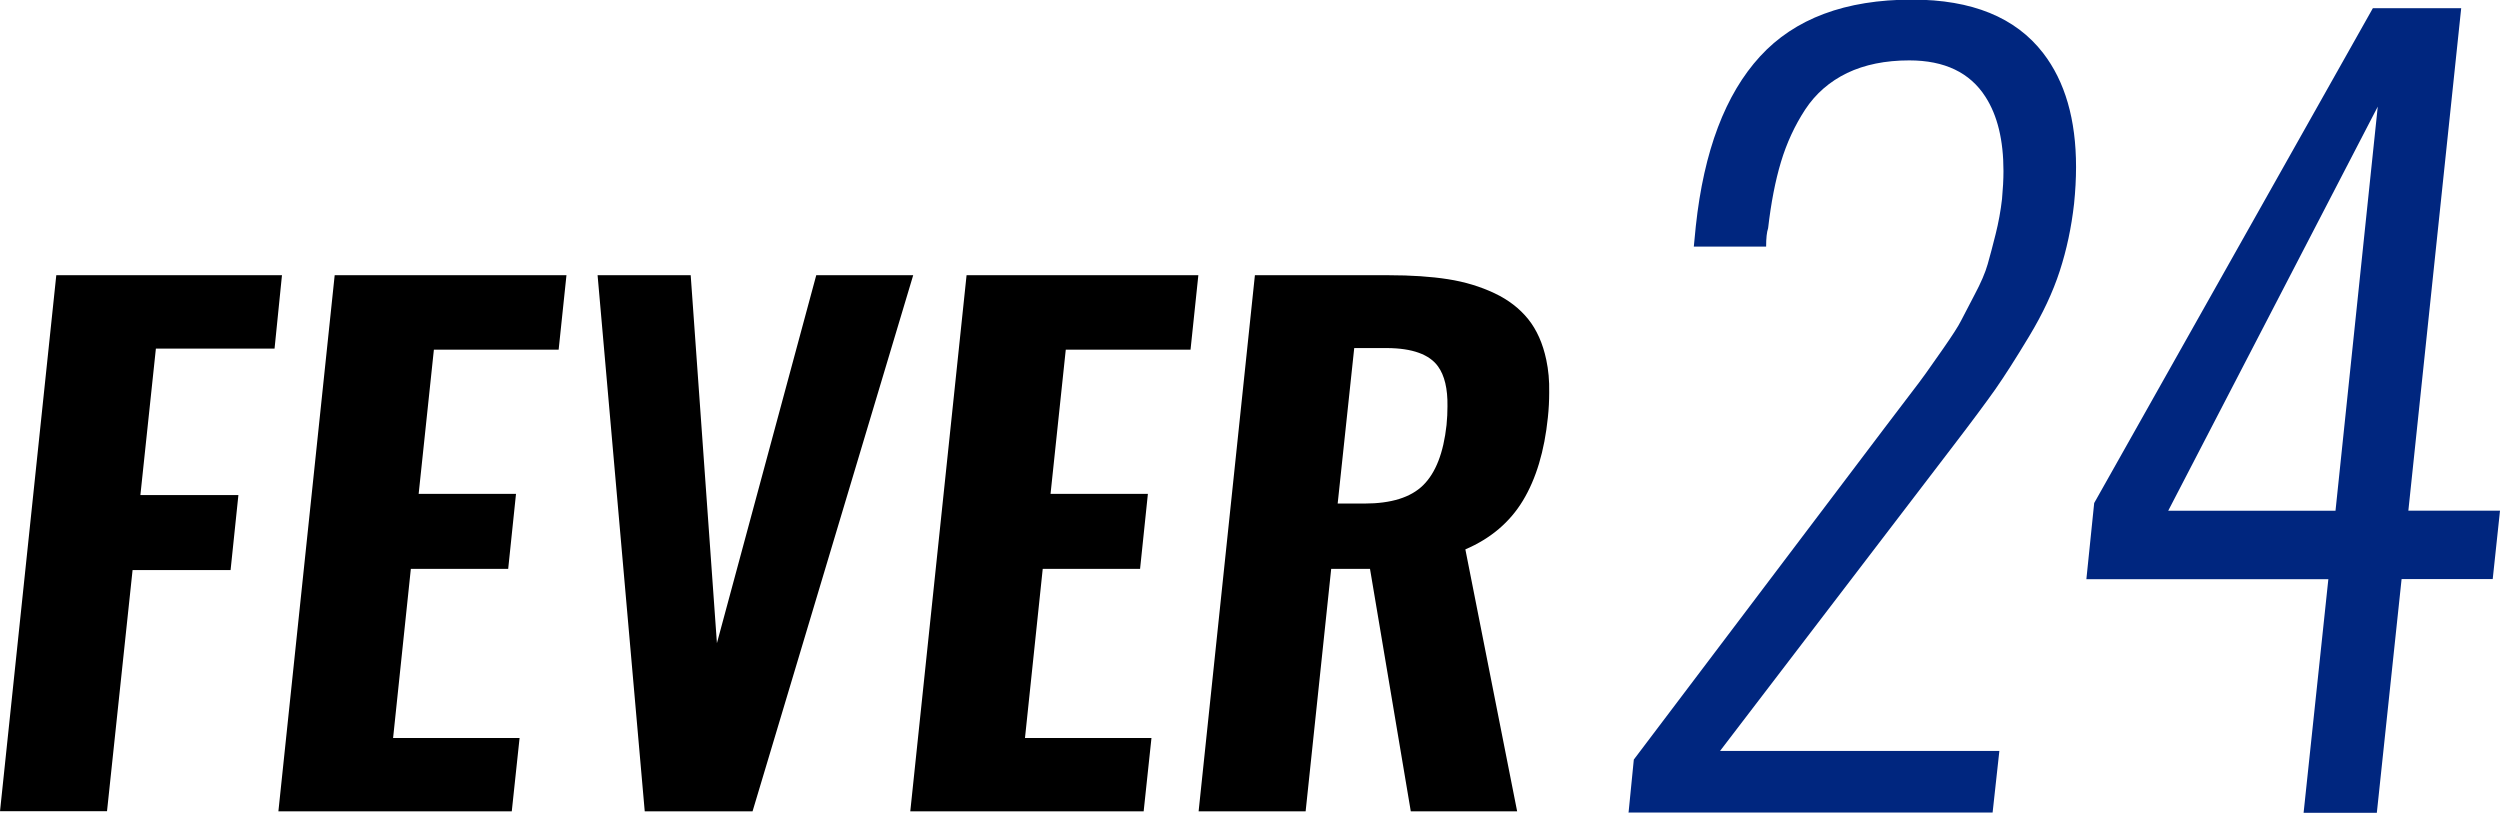
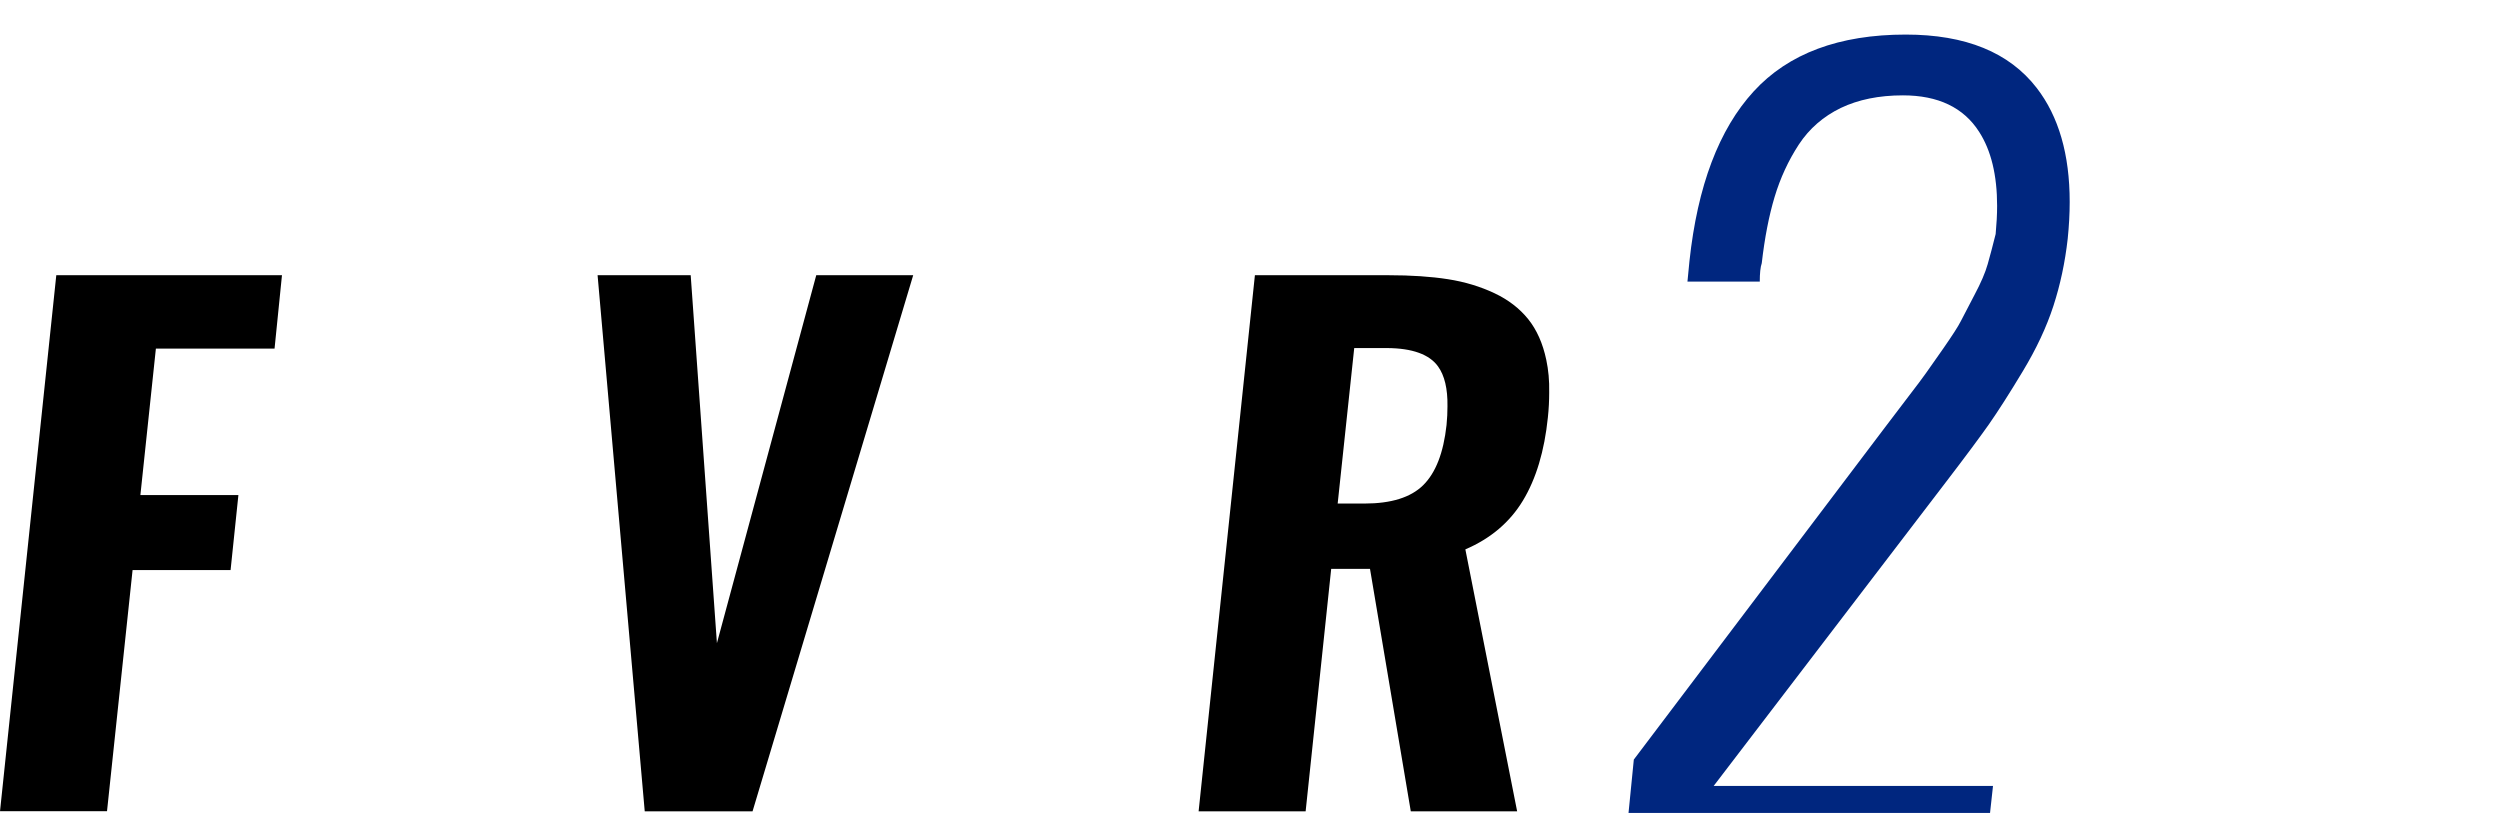
<svg xmlns="http://www.w3.org/2000/svg" id="_レイヤー_1" width="188.76" height="61.38" viewBox="0 0 188.76 61.38">
  <defs>
    <style>.cls-1{fill:#00267f;}</style>
  </defs>
  <path d="M0,61.26L4.25,20.78h17.04l-.56,5.54h-8.96l-1.17,11.06h7.4l-.59,5.66h-7.4l-1.93,18.21H0Z" />
-   <path d="M21.02,61.26l4.25-40.48h17.5l-.59,5.62h-9.42l-1.15,10.89h7.35l-.59,5.66h-7.35l-1.34,12.77h9.55l-.59,5.54h-17.63Z" />
  <path d="M48.68,61.26l-3.56-40.48h7.03l1.98,27.78,7.5-27.78h7.32l-12.13,40.48h-8.13Z" />
-   <path d="M68.73,61.26l4.25-40.48h17.5l-.59,5.62h-9.42l-1.15,10.89h7.35l-.59,5.66h-7.35l-1.34,12.77h9.55l-.59,5.54h-17.63Z" />
  <path d="M90.5,61.26l4.25-40.48h10.08c1.71,0,3.21.1,4.49.3,1.29.2,2.46.56,3.52,1.06,1.06.5,1.9,1.16,2.54,1.95.65.81,1.11,1.84,1.37,3.08.16.75.24,1.57.22,2.47,0,.6-.03,1.23-.1,1.88-.26,2.54-.89,4.63-1.88,6.27s-2.44,2.87-4.35,3.69l3.91,19.78h-8.03l-3.08-18.31h-2.93l-1.93,18.31h-8.08ZM101.02,38.02h2c2.02,0,3.5-.46,4.44-1.39s1.53-2.44,1.76-4.54c.05-.5.07-.98.07-1.42.02-1.32-.22-2.32-.71-3-.65-.91-1.94-1.38-3.86-1.39h-2.47l-1.25,11.74Z" />
-   <path class="cls-1" d="M122.96,61.38l.4-4.03,18.97-25.09c.15-.2.65-.86,1.52-2,.87-1.13,1.39-1.83,1.57-2.09.18-.26.62-.87,1.3-1.85.68-.98,1.13-1.67,1.34-2.09.21-.42.55-1.07,1.03-1.98.48-.9.81-1.67.99-2.31.18-.63.38-1.39.6-2.27s.38-1.76.48-2.64c.07-.76.11-1.46.11-2.12,0-2.32-.45-4.19-1.36-5.6-1.17-1.83-3.09-2.75-5.75-2.75-1.81,0-3.37.32-4.69.95-1.32.64-2.38,1.56-3.17,2.76-.79,1.21-1.4,2.53-1.83,3.96-.43,1.43-.75,3.09-.97,5-.1.29-.15.76-.15,1.39h-5.46l.15-1.54c.61-5.69,2.23-9.96,4.85-12.82,2.62-2.86,6.45-4.29,11.48-4.29,4.52,0,7.81,1.34,9.89,4.03,1.66,2.15,2.49,5.02,2.49,8.61,0,.88-.05,1.81-.15,2.78-.2,1.78-.56,3.47-1.08,5.07-.52,1.6-1.29,3.24-2.31,4.93-1.01,1.68-1.87,3.02-2.56,4.01-.7.99-1.76,2.42-3.2,4.3l-17.58,23h21.09l-.51,4.65h-27.5Z" />
-   <path class="cls-1" d="M173.93,61.38l1.87-17.65h-18.27l.59-5.75L179.16.62h6.67l-3.99,37.94h6.92l-.55,5.16h-6.88l-1.87,17.65h-5.53ZM163.71,38.56h12.63l3.19-30.51-15.82,30.51Z" />
+   <path class="cls-1" d="M122.96,61.38l.4-4.03,18.97-25.09c.15-.2.65-.86,1.52-2,.87-1.13,1.39-1.83,1.57-2.09.18-.26.62-.87,1.3-1.85.68-.98,1.13-1.67,1.34-2.09.21-.42.55-1.07,1.03-1.98.48-.9.81-1.67.99-2.31.18-.63.38-1.39.6-2.27c.07-.76.11-1.46.11-2.12,0-2.32-.45-4.19-1.36-5.6-1.17-1.83-3.09-2.75-5.75-2.75-1.81,0-3.37.32-4.69.95-1.32.64-2.38,1.56-3.17,2.76-.79,1.21-1.4,2.53-1.83,3.96-.43,1.43-.75,3.09-.97,5-.1.29-.15.76-.15,1.39h-5.46l.15-1.54c.61-5.69,2.23-9.96,4.85-12.82,2.62-2.86,6.45-4.29,11.48-4.29,4.52,0,7.81,1.34,9.89,4.03,1.66,2.15,2.49,5.02,2.49,8.61,0,.88-.05,1.81-.15,2.78-.2,1.78-.56,3.47-1.08,5.07-.52,1.6-1.29,3.24-2.31,4.93-1.01,1.68-1.87,3.02-2.56,4.01-.7.99-1.76,2.42-3.2,4.3l-17.58,23h21.09l-.51,4.65h-27.5Z" />
</svg>